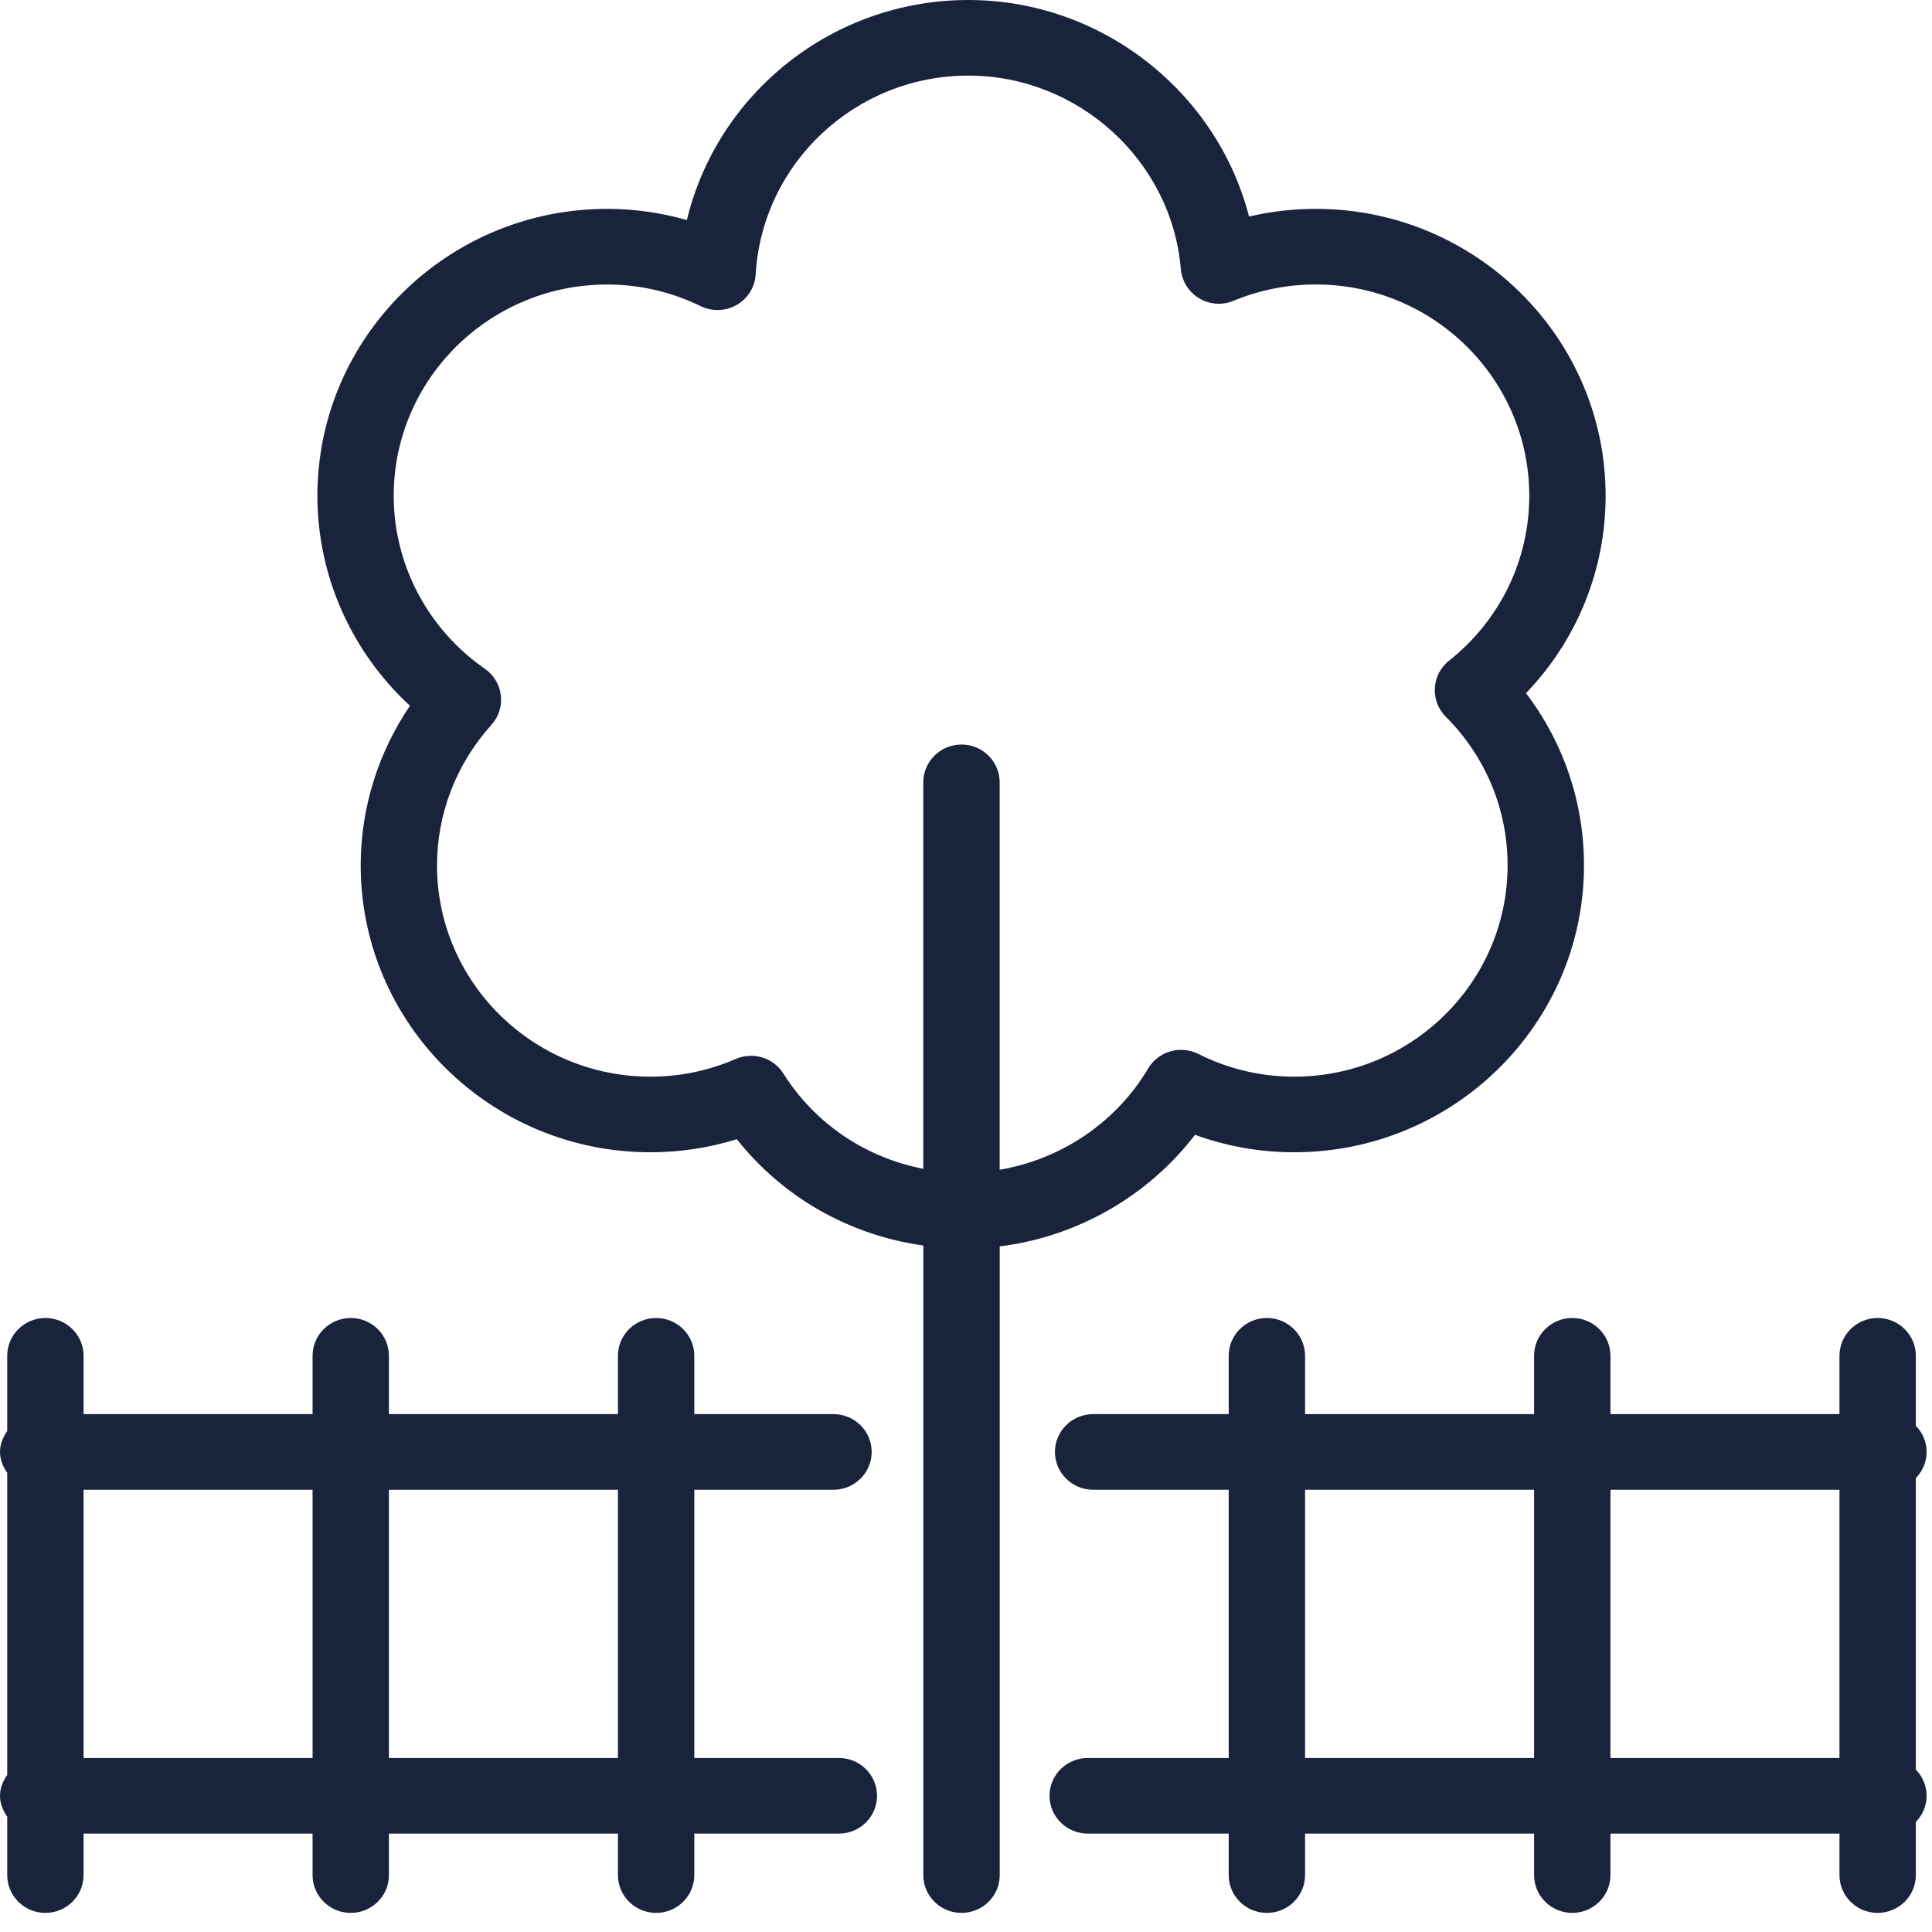
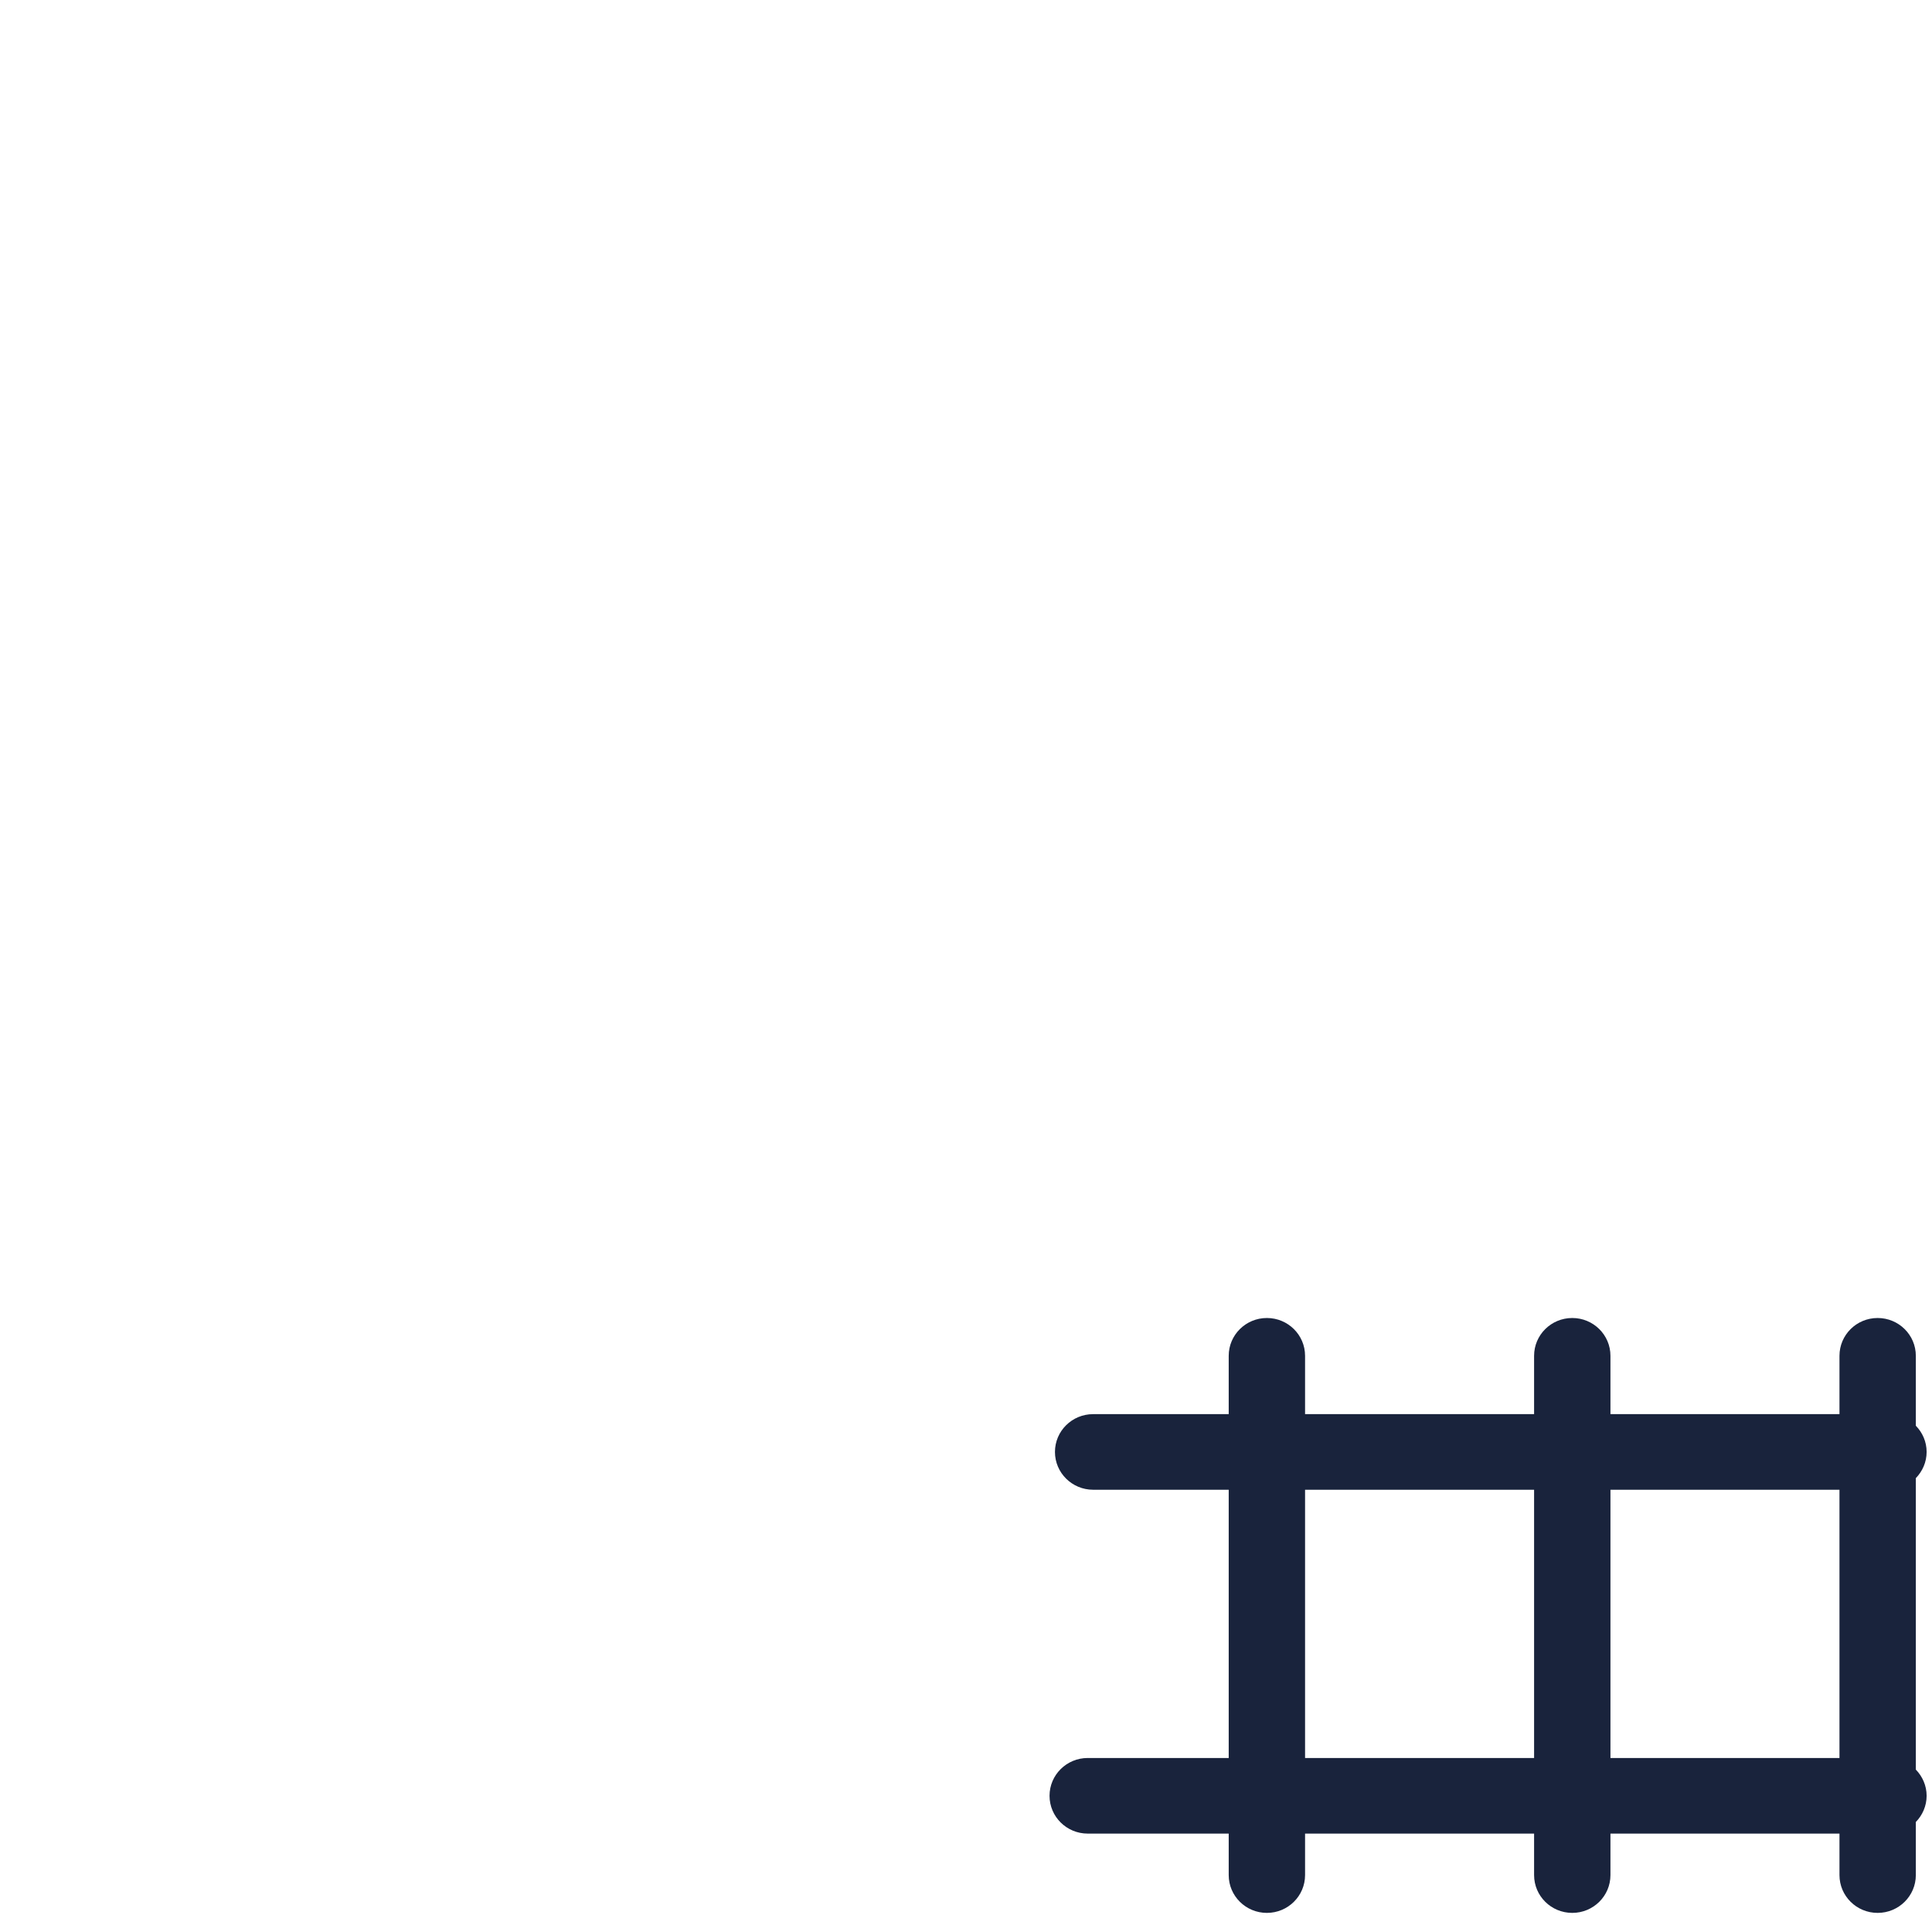
<svg xmlns="http://www.w3.org/2000/svg" width="46px" height="46px" viewBox="0 0 46 46" version="1.1">
  <title>pozemky</title>
  <desc>Created with Sketch.</desc>
  <g id="♻️-Styleguide" stroke="none" stroke-width="1" fill="none" fill-rule="evenodd">
    <g id="Styleguide" transform="translate(-265, -2513)" fill="#19233C" fill-rule="nonzero">
      <g id="pozemky" transform="translate(265, 2513)">
        <g id="Group">
-           <path d="M28.453,27.019 C29.21,27.295 30.002,27.435 30.814,27.435 C34.619,27.435 37.714,24.371 37.714,20.604 C37.714,19.107 37.229,17.682 36.333,16.504 C37.547,15.241 38.229,13.573 38.229,11.804 C38.229,8.038 35.134,4.973 31.33,4.973 C30.79,4.973 30.258,5.034 29.739,5.156 C28.977,2.19 26.232,0 23.057,0 C19.823,0 17.081,2.222 16.354,5.239 C15.738,5.063 15.104,4.973 14.456,4.973 C10.652,4.973 7.557,8.038 7.557,11.804 C7.557,13.71 8.367,15.52 9.761,16.804 C9,17.925 8.588,19.244 8.588,20.604 C8.588,24.371 11.682,27.435 15.486,27.435 C16.19,27.435 16.878,27.33 17.543,27.124 C18.645,28.515 20.229,29.41 21.984,29.655 L21.984,32.282 L21.984,44.093 L21.984,44.646 C21.984,45.143 22.391,45.545 22.893,45.545 C23.395,45.545 23.803,45.143 23.803,44.646 L23.803,44.093 L23.803,32.282 L23.803,29.676 C25.641,29.448 27.328,28.486 28.453,27.019 Z M18.652,25.561 C18.482,25.291 18.187,25.138 17.881,25.138 C17.759,25.138 17.635,25.162 17.517,25.214 C16.872,25.494 16.189,25.635 15.486,25.635 C12.684,25.635 10.405,23.378 10.405,20.604 C10.405,19.373 10.865,18.185 11.7,17.259 C11.873,17.067 11.955,16.812 11.925,16.556 C11.895,16.301 11.757,16.07 11.544,15.923 C10.185,14.98 9.374,13.44 9.374,11.805 C9.374,9.031 11.654,6.774 14.456,6.774 C15.229,6.774 15.979,6.947 16.685,7.29 C16.957,7.423 17.279,7.41 17.543,7.259 C17.806,7.107 17.974,6.835 17.992,6.534 C18.148,3.879 20.373,1.8 23.056,1.8 C25.675,1.8 27.897,3.823 28.115,6.406 C28.139,6.693 28.301,6.951 28.549,7.101 C28.797,7.251 29.103,7.274 29.371,7.161 C29.993,6.904 30.652,6.773 31.33,6.773 C34.132,6.773 36.411,9.03 36.411,11.804 C36.411,13.336 35.715,14.767 34.502,15.73 C34.3,15.89 34.177,16.126 34.163,16.381 C34.148,16.636 34.243,16.884 34.424,17.066 C35.373,18.015 35.895,19.271 35.895,20.604 C35.895,23.378 33.616,25.635 30.814,25.635 C30.018,25.635 29.249,25.453 28.531,25.093 C28.1,24.879 27.58,25.032 27.337,25.44 C26.571,26.731 25.262,27.603 23.802,27.851 L23.802,18.627 C23.802,18.13 23.394,17.727 22.892,17.727 C22.39,17.727 21.983,18.13 21.983,18.627 L21.983,27.828 C20.619,27.565 19.413,26.765 18.652,25.561 Z" id="Shape" />
-           <path d="M19.973,41.857 L16.531,41.857 L16.531,35.47 L19.845,35.47 C20.347,35.47 20.754,35.067 20.754,34.57 C20.754,34.072 20.347,33.67 19.845,33.67 L16.531,33.67 L16.531,32.281 C16.531,31.784 16.124,31.381 15.622,31.381 C15.12,31.381 14.713,31.784 14.713,32.281 L14.713,33.67 L9.26,33.67 L9.26,32.281 C9.26,31.784 8.853,31.381 8.351,31.381 C7.849,31.381 7.442,31.784 7.442,32.281 L7.442,33.67 L1.99,33.67 L1.99,32.281 C1.99,31.784 1.582,31.381 1.081,31.381 C0.579,31.381 0.172,31.784 0.172,32.281 L0.172,34.071 C0.072,34.217 0,34.382 0,34.57 C0,34.758 0.072,34.923 0.172,35.067 L0.172,42.259 C0.072,42.404 0,42.569 0,42.757 C0,42.946 0.072,43.111 0.172,43.255 L0.172,44.645 C0.172,45.142 0.579,45.545 1.081,45.545 C1.582,45.545 1.99,45.142 1.99,44.645 L1.99,43.657 L7.442,43.657 L7.442,44.645 C7.442,45.142 7.849,45.545 8.351,45.545 C8.853,45.545 9.26,45.142 9.26,44.645 L9.26,43.657 L14.713,43.657 L14.713,44.645 C14.713,45.142 15.12,45.545 15.622,45.545 C16.124,45.545 16.531,45.142 16.531,44.645 L16.531,43.657 L19.973,43.657 C20.475,43.657 20.882,43.255 20.882,42.757 C20.882,42.26 20.475,41.857 19.973,41.857 Z M1.99,41.857 L1.99,35.47 L7.442,35.47 L7.442,41.857 L1.99,41.857 Z M9.26,41.857 L9.26,35.47 L14.713,35.47 L14.713,41.857 L9.26,41.857 Z" id="Shape" />
          <path d="M45.615,42.133 L45.615,35.194 C45.772,35.032 45.872,34.813 45.872,34.57 C45.872,34.326 45.773,34.108 45.615,33.946 L45.615,32.281 C45.615,31.784 45.208,31.381 44.706,31.381 C44.203,31.381 43.797,31.784 43.797,32.281 L43.797,33.67 L38.344,33.67 L38.344,32.281 C38.344,31.784 37.937,31.381 37.435,31.381 C36.932,31.381 36.526,31.784 36.526,32.281 L36.526,33.67 L31.073,33.67 L31.073,32.281 C31.073,31.784 30.666,31.381 30.164,31.381 C29.662,31.381 29.255,31.784 29.255,32.281 L29.255,33.67 L26.027,33.67 C25.525,33.67 25.118,34.072 25.118,34.57 C25.118,35.067 25.525,35.47 26.027,35.47 L29.255,35.47 L29.255,41.857 L25.898,41.857 C25.396,41.857 24.989,42.26 24.989,42.757 C24.989,43.255 25.396,43.657 25.898,43.657 L29.255,43.657 L29.255,44.645 C29.255,45.142 29.662,45.545 30.164,45.545 C30.666,45.545 31.073,45.142 31.073,44.645 L31.073,43.657 L36.526,43.657 L36.526,44.645 C36.526,45.142 36.932,45.545 37.435,45.545 C37.937,45.545 38.344,45.142 38.344,44.645 L38.344,43.657 L43.797,43.657 L43.797,44.645 C43.797,45.142 44.203,45.545 44.706,45.545 C45.208,45.545 45.615,45.142 45.615,44.645 L45.615,43.381 C45.772,43.22 45.872,43 45.872,42.757 C45.872,42.514 45.772,42.295 45.615,42.133 Z M31.073,41.857 L31.073,35.47 L36.526,35.47 L36.526,41.857 L31.073,41.857 Z M38.344,41.857 L38.344,35.47 L43.797,35.47 L43.797,41.857 L38.344,41.857 Z" id="Shape" />
        </g>
      </g>
    </g>
  </g>
</svg>